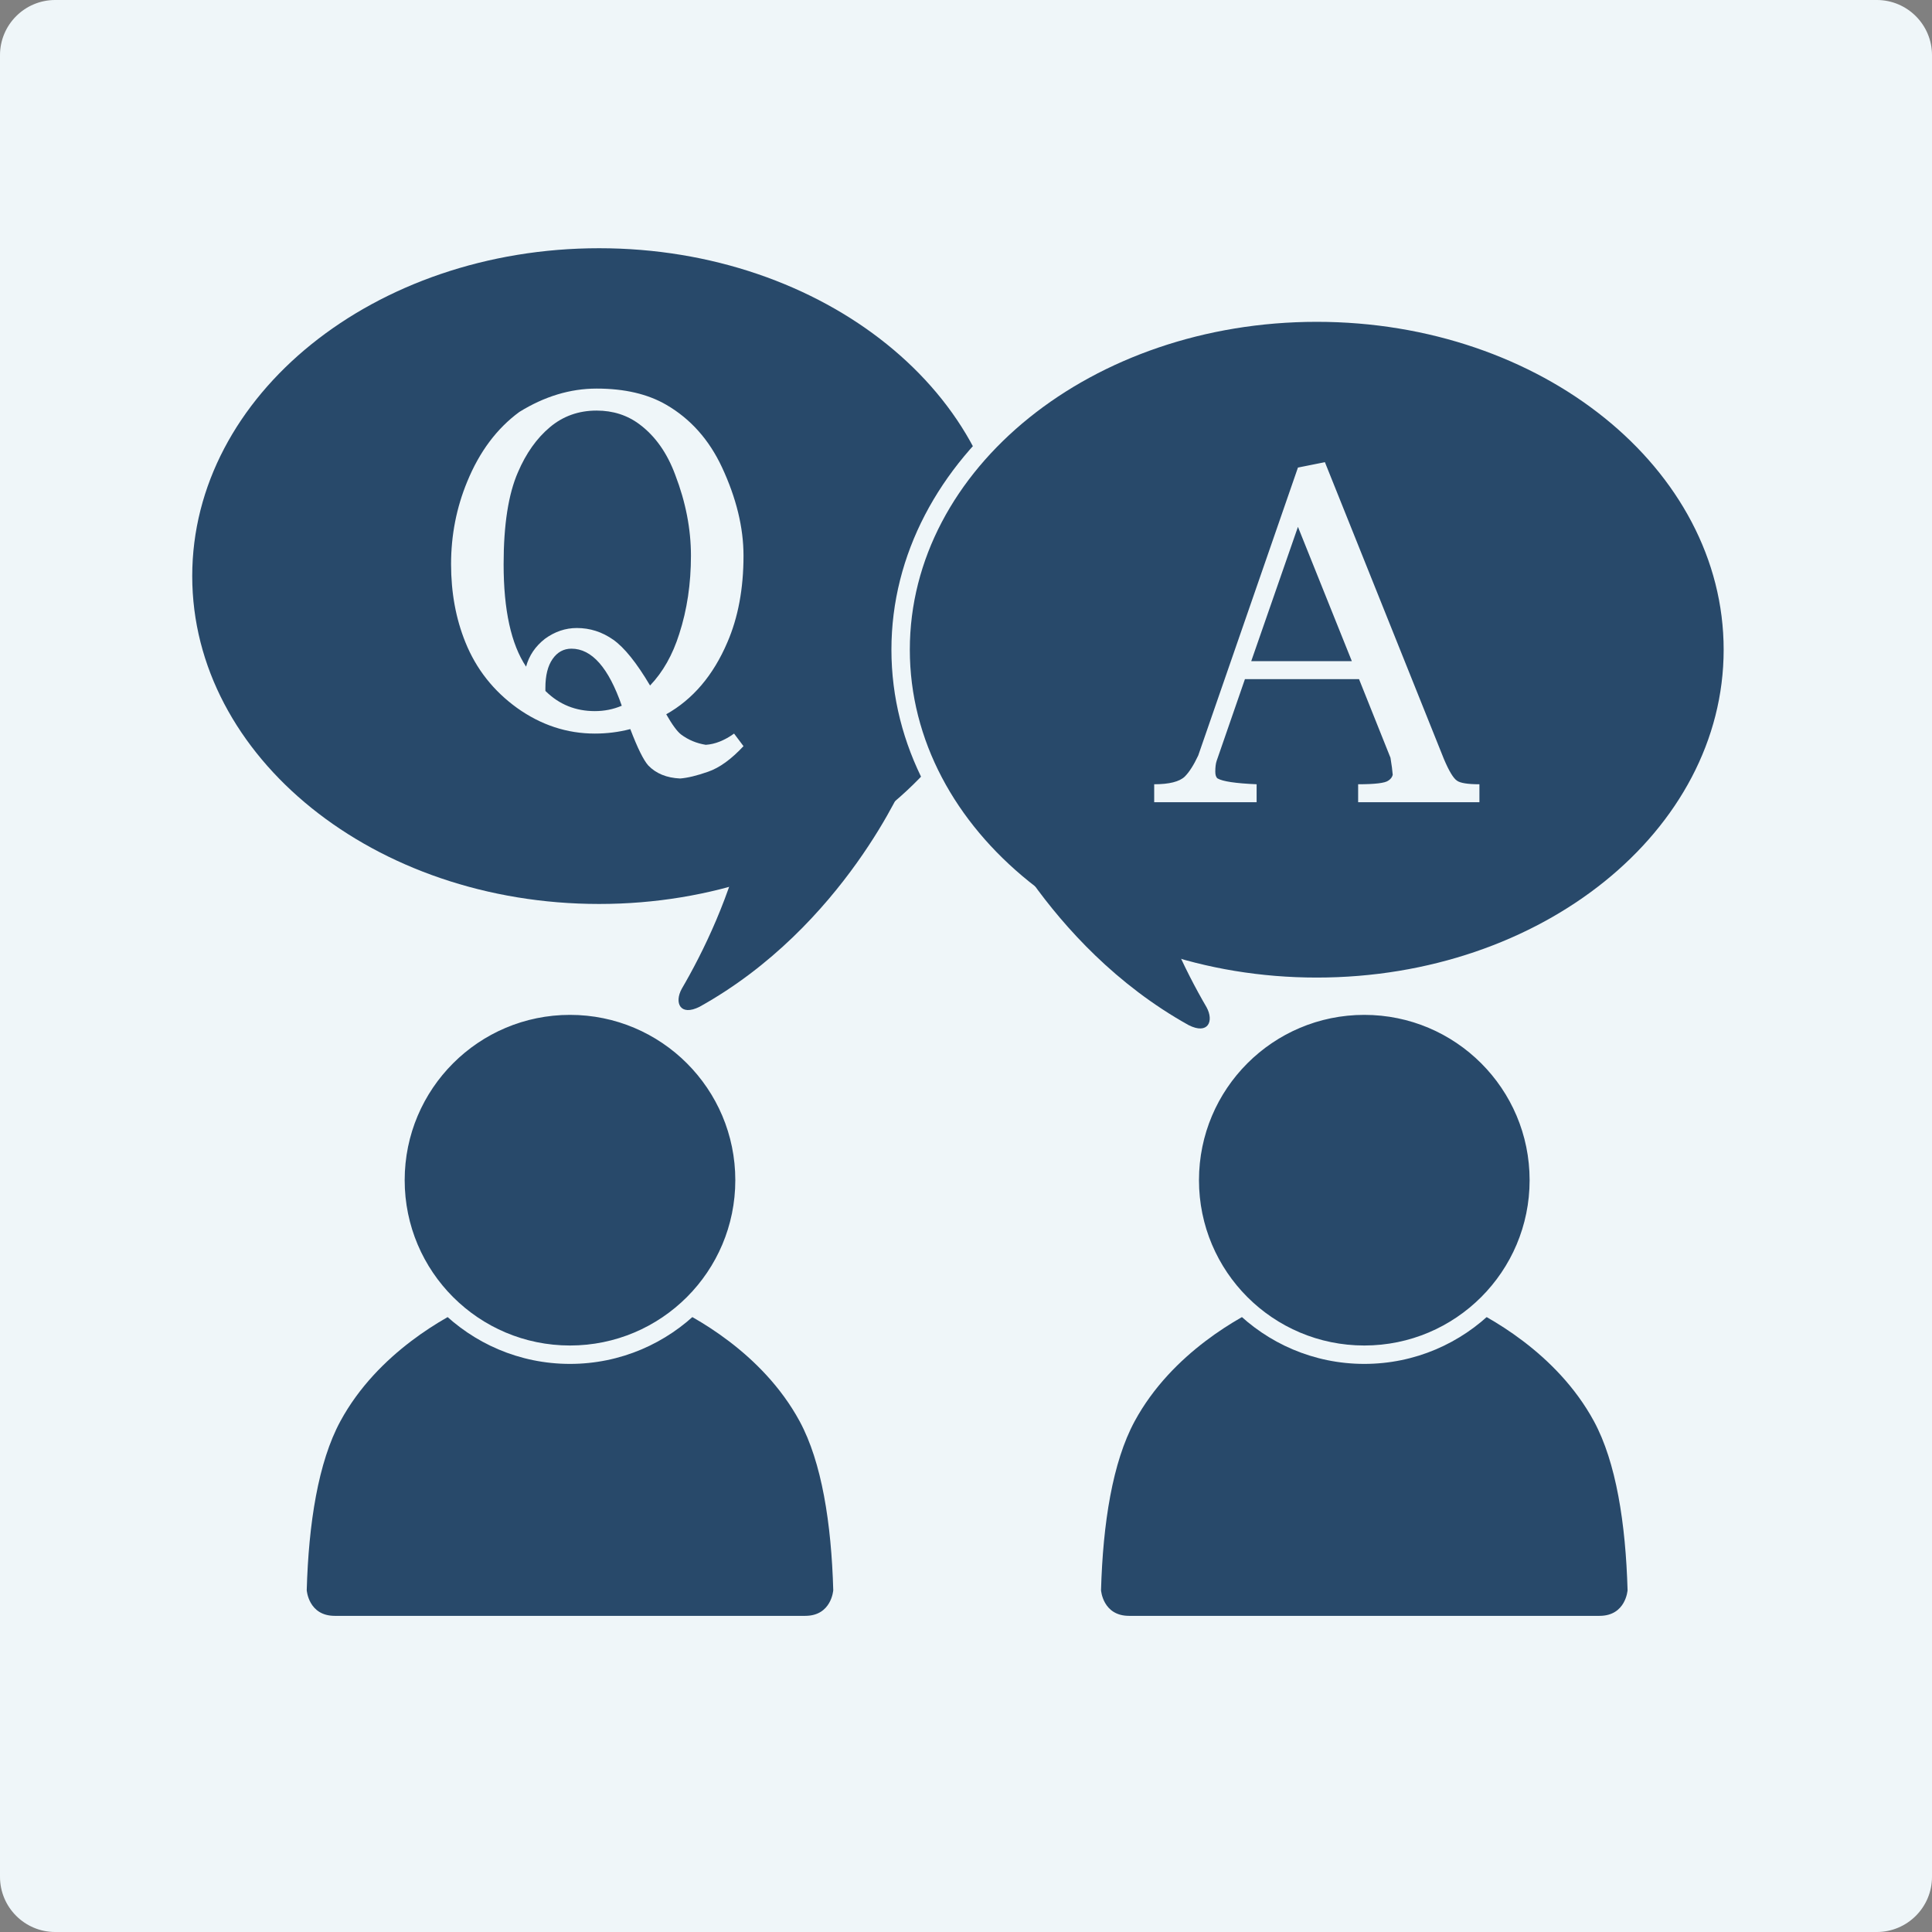
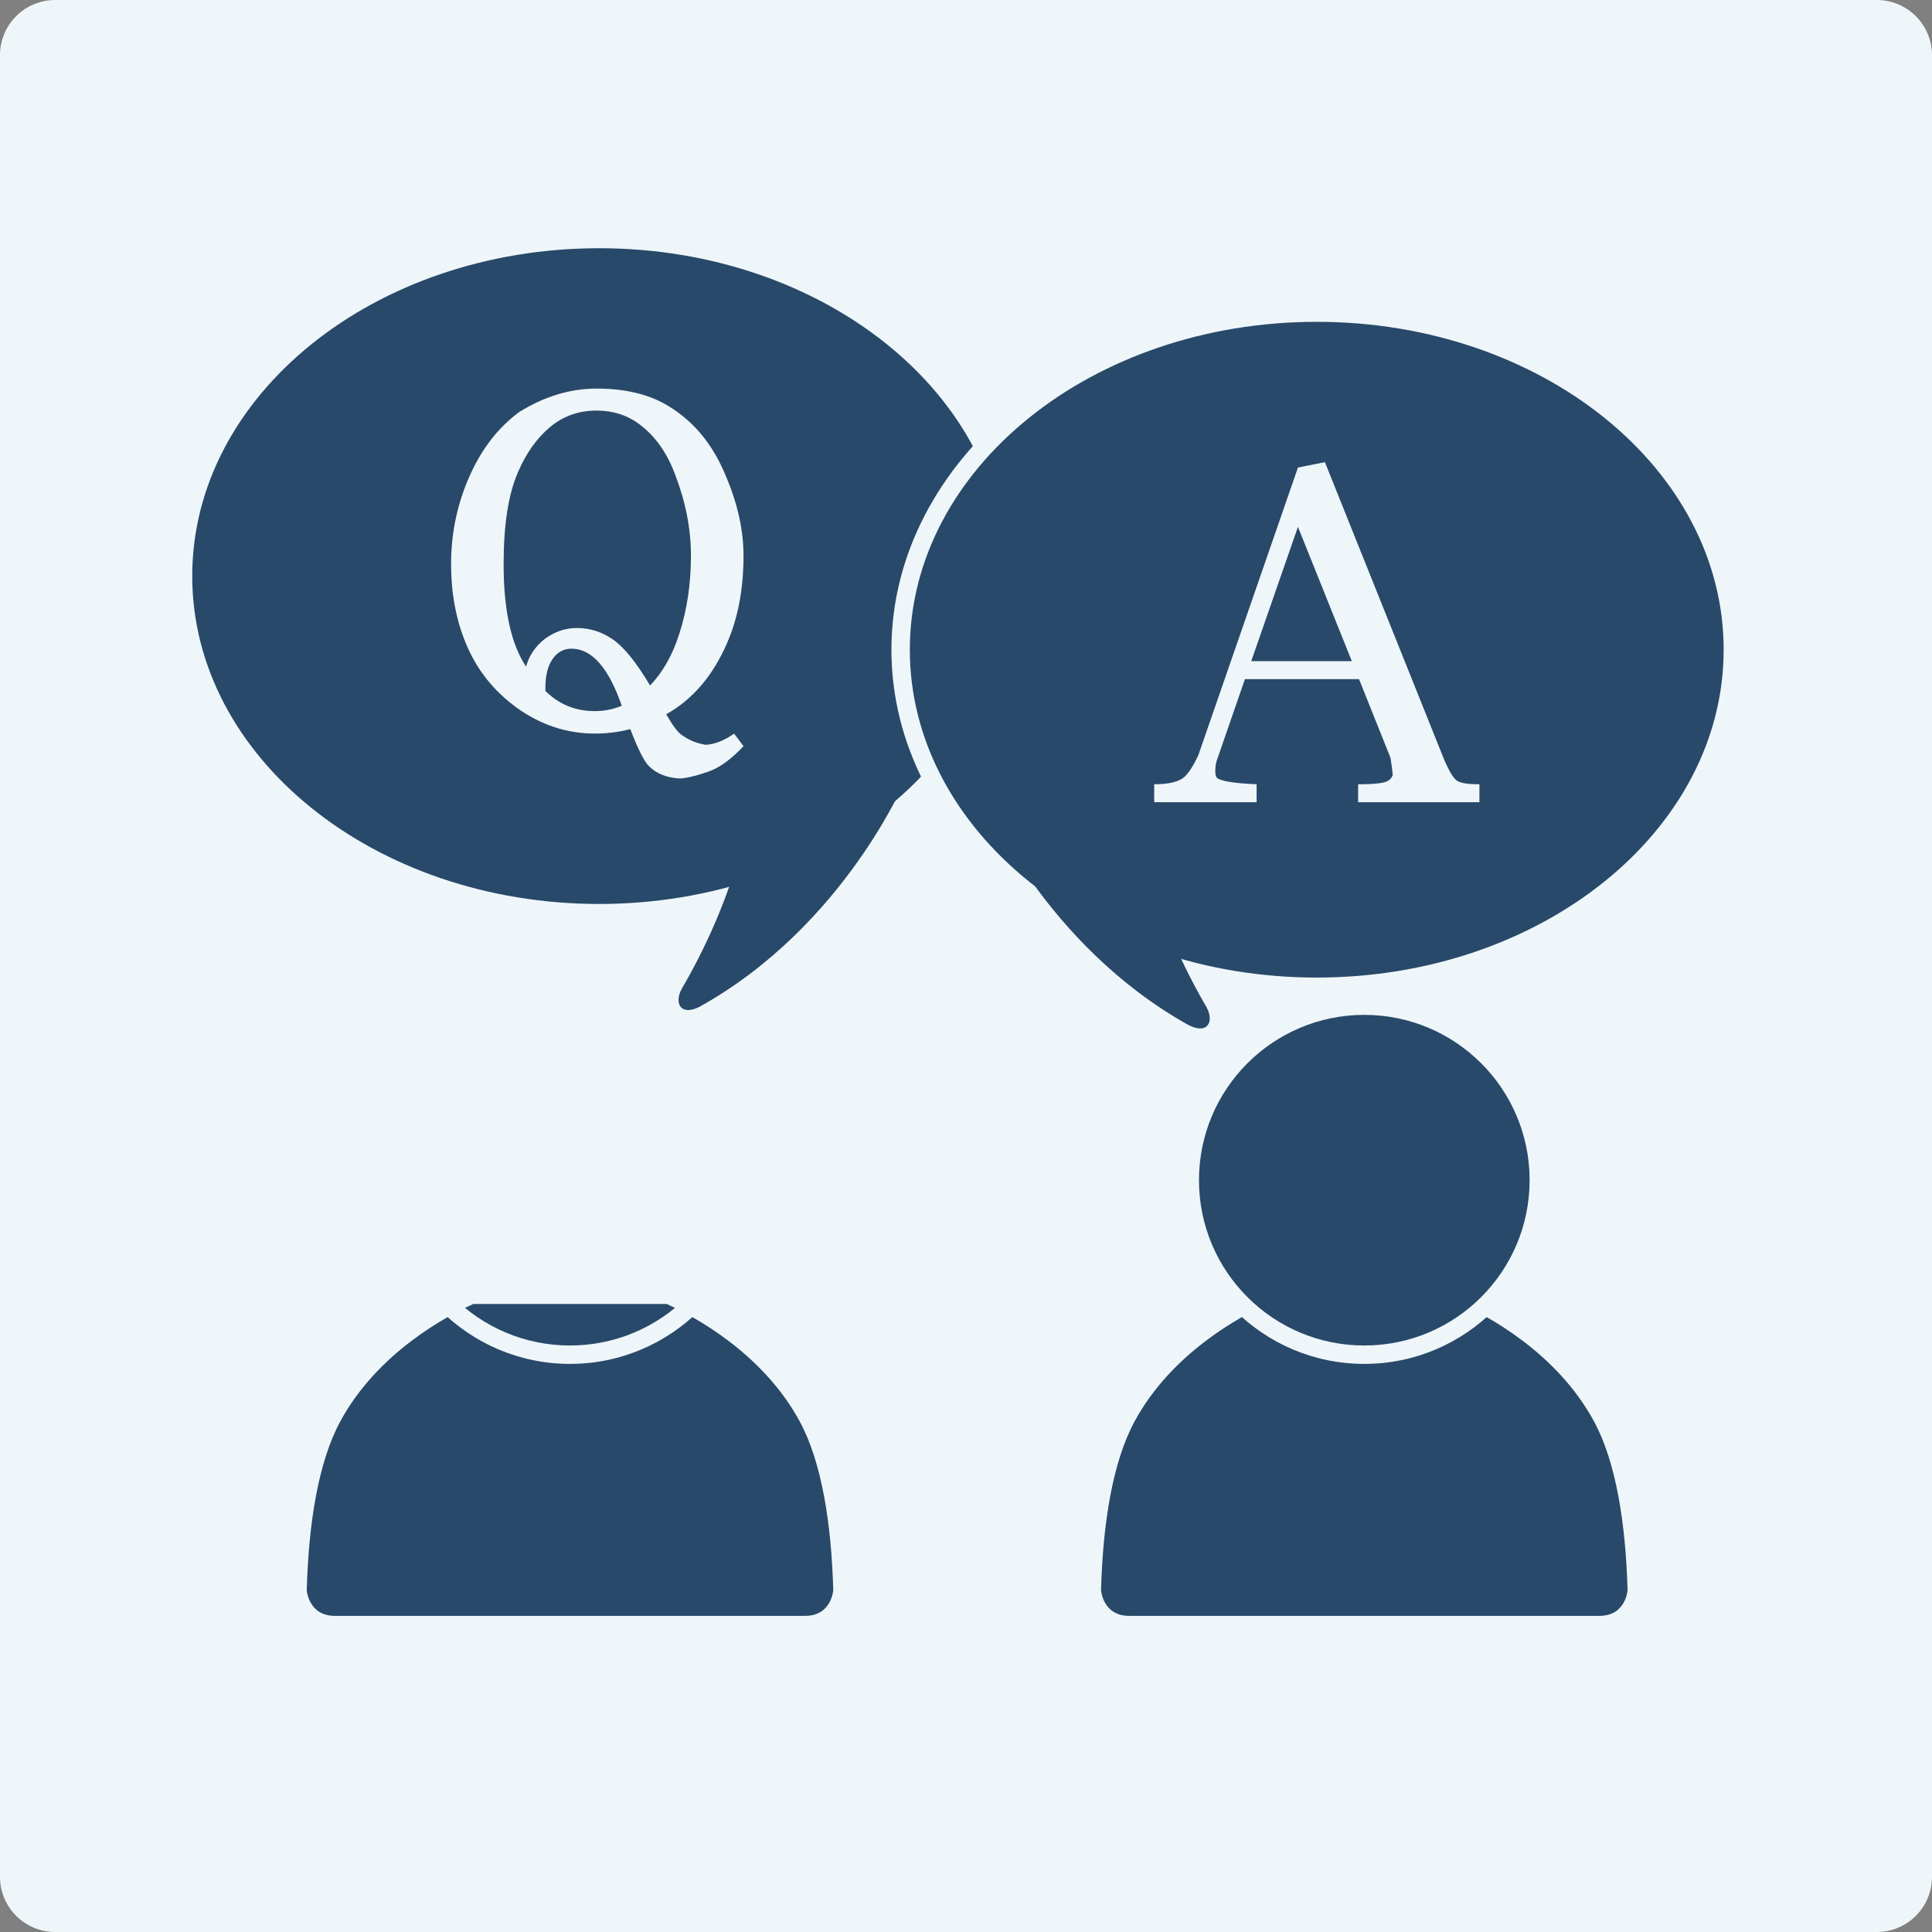
<svg xmlns="http://www.w3.org/2000/svg" version="1.1" id="レイヤー_1" x="0px" y="0px" width="210px" height="210px" viewBox="0 0 210 210" enable-background="new 0 0 210 210" xml:space="preserve">
  <rect x="0" y="0" width="210" height="210" fill="#808080" stroke="none" />
  <path fill="#EFF6F9" d="M204,210H6c-3.314,0-6-2.687-6-6V6c0-3.313,2.686-6,6-6h198c3.313,0,6,2.687,6,6v198  C210,207.313,207.313,210,204,210" />
  <path fill="#28496A" d="M72.464,141.735c2.813,1.272,10.393,5.254,14.455,12.753c2.402,4.438,3.448,11.097,3.652,18.358  c0,0-0.18,2.79-3.045,2.79H36.386c-2.865,0-3.046-2.79-3.046-2.79c0.205-7.262,1.25-13.921,3.653-18.358  c4.062-7.499,11.642-11.48,14.455-12.753" />
-   <path fill="#28496A" d="M61.956,147.248c-10.459,0-18.969-8.509-18.969-18.968s8.51-18.969,18.969-18.969s18.969,8.51,18.969,18.969  S72.415,147.248,61.956,147.248" />
  <path fill="#EFF6F9" d="M61.956,110.312c9.924,0,17.969,8.045,17.969,17.969s-8.045,17.969-17.969,17.969  s-17.969-8.045-17.969-17.969S52.032,110.312,61.956,110.312 M61.956,108.312c-11.011,0-19.969,8.958-19.969,19.969  c0,11.01,8.958,19.969,19.969,19.969s19.969-8.959,19.969-19.969C81.925,117.27,72.967,108.312,61.956,108.312" />
  <path fill="#28496A" d="M137.785,141.735c-2.813,1.272-10.394,5.254-14.455,12.753c-2.403,4.438-3.448,11.097-3.653,18.358  c0,0,0.181,2.79,3.045,2.79h51.142c2.865,0,3.046-2.79,3.046-2.79c-0.205-7.262-1.25-13.921-3.653-18.358  c-4.063-7.499-11.642-11.48-14.455-12.753" />
  <path fill="#28496A" d="M148.293,147.248c-10.459,0-18.969-8.509-18.969-18.968s8.51-18.969,18.969-18.969  s18.969,8.51,18.969,18.969S158.752,147.248,148.293,147.248" />
  <path fill="#EFF6F9" d="M148.293,110.312c9.924,0,17.969,8.045,17.969,17.969s-8.045,17.969-17.969,17.969  s-17.969-8.045-17.969-17.969S138.369,110.312,148.293,110.312 M148.293,108.312c-11.011,0-19.969,8.958-19.969,19.969  c0,11.01,8.958,19.969,19.969,19.969s19.969-8.959,19.969-19.969C168.262,117.27,159.304,108.312,148.293,108.312" />
  <path fill="#28496A" d="M20.895,62.619c0,19.682,19.803,35.638,44.229,35.638c24.429,0,44.231-15.956,44.231-35.638  c0-19.683-19.803-35.638-44.231-35.638C40.697,26.981,20.895,42.937,20.895,62.619" />
  <path fill="#28496A" d="M81.076,89.995c-1.588,7.321-4.704,13.597-6.973,17.483c-0.828,1.504-0.186,3.029,1.951,1.946  c15.718-8.749,22.385-24.727,22.385-24.727" />
  <g>
    <path fill="#EFF6F9" d="M80.815,81.104c-1.335,1.432-2.621,2.359-3.857,2.783c-1.205,0.423-2.214,0.667-3.027,0.732   c-1.465-0.065-2.621-0.537-3.467-1.416c-0.521-0.586-1.172-1.904-1.953-3.955c-1.237,0.326-2.523,0.488-3.857,0.488   c-3.027,0-5.844-0.928-8.447-2.783c-2.572-1.855-4.443-4.231-5.615-7.129c-1.042-2.571-1.563-5.403-1.563-8.496   c0-3.157,0.586-6.152,1.758-8.984c1.334-3.255,3.223-5.777,5.664-7.568c2.734-1.692,5.533-2.539,8.398-2.539   c3.027,0,5.55,0.586,7.568,1.758c2.637,1.53,4.654,3.793,6.055,6.787c1.563,3.354,2.344,6.56,2.344,9.619   c0,3.581-0.586,6.723-1.758,9.424c-1.53,3.581-3.744,6.186-6.641,7.813c0.65,1.14,1.188,1.872,1.611,2.197   c0.781,0.586,1.676,0.96,2.686,1.123c1.009-0.065,2.034-0.473,3.076-1.221L80.815,81.104z M75.103,60.4   c0-2.896-0.57-5.826-1.709-8.789c-0.879-2.376-2.165-4.199-3.857-5.469c-1.335-1.009-2.897-1.514-4.688-1.514   c-1.953,0-3.646,0.603-5.078,1.807c-1.433,1.205-2.588,2.832-3.467,4.883c-1.042,2.377-1.563,5.713-1.563,10.01   c0,4.98,0.813,8.691,2.441,11.133c0.325-1.204,1.009-2.213,2.051-3.027c1.074-0.781,2.229-1.172,3.467-1.172   c1.432,0,2.75,0.424,3.955,1.27c1.204,0.847,2.539,2.507,4.004,4.98c1.399-1.465,2.457-3.336,3.174-5.615   C74.679,66.293,75.103,63.461,75.103,60.4z M67.583,76.709c-1.433-4.134-3.256-6.201-5.469-6.201c-0.847,0-1.53,0.375-2.051,1.123   c-0.521,0.749-0.781,1.791-0.781,3.125v0.342l0.049,0.049c1.465,1.433,3.238,2.148,5.322,2.148   C65.694,77.295,66.671,77.1,67.583,76.709z" />
  </g>
  <path fill="#28496A" d="M143.124,107.257c-24.94,0-45.23-16.436-45.23-36.638s20.29-36.638,45.23-36.638  c24.939,0,45.23,16.436,45.23,36.638S168.063,107.257,143.124,107.257" />
  <path fill="#EFF6F9" d="M143.124,34.981c24.428,0,44.23,15.956,44.23,35.639c0,19.682-19.803,35.637-44.23,35.637  s-44.23-15.955-44.23-35.637C98.894,50.938,118.696,34.981,143.124,34.981 M143.124,32.981c-25.492,0-46.23,16.885-46.23,37.639  s20.738,37.637,46.23,37.637c25.491,0,46.23-16.883,46.23-37.637S168.615,32.981,143.124,32.981" />
  <g>
    <path fill="#EFF6F9" d="M160.808,87.199h-13.184v-1.953c1.822,0,2.913-0.13,3.271-0.391c0.26-0.162,0.423-0.374,0.488-0.635   c-0.033-0.455-0.114-1.074-0.244-1.855l-3.418-8.545h-12.402l-3.076,8.887c-0.098,0.293-0.146,0.684-0.146,1.172   c0,0.358,0.081,0.603,0.244,0.732c0.553,0.326,1.969,0.537,4.248,0.635v1.953h-11.133v-1.953c1.627,0,2.734-0.276,3.32-0.83   c0.488-0.488,0.977-1.253,1.465-2.295l10.84-31.299l2.93-0.586l12.939,32.275c0.553,1.303,1.025,2.084,1.416,2.344   c0.357,0.261,1.172,0.391,2.441,0.391V87.199z M146.94,71.867l-5.859-14.6l-5.078,14.6H146.94z" />
  </g>
  <path fill="#28496A" d="M124.172,91.995c1.588,7.321,4.705,13.597,6.973,17.483c0.829,1.504,0.187,3.03-1.95,1.946  c-15.718-8.749-22.385-24.727-22.385-24.727" />
</svg>